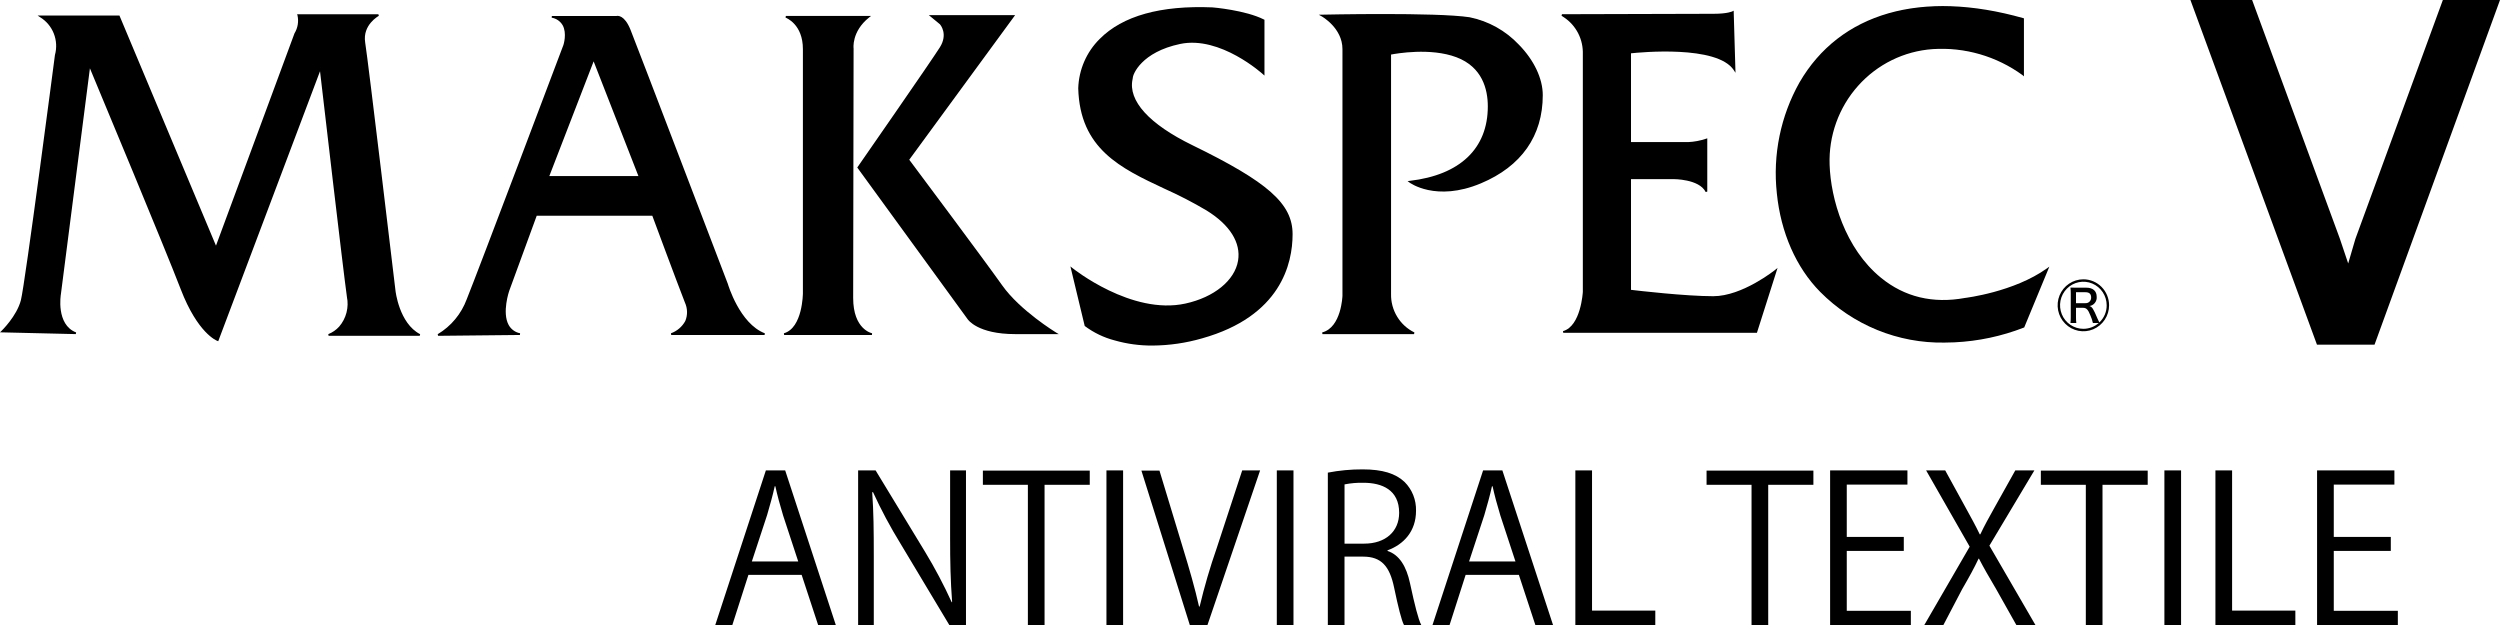
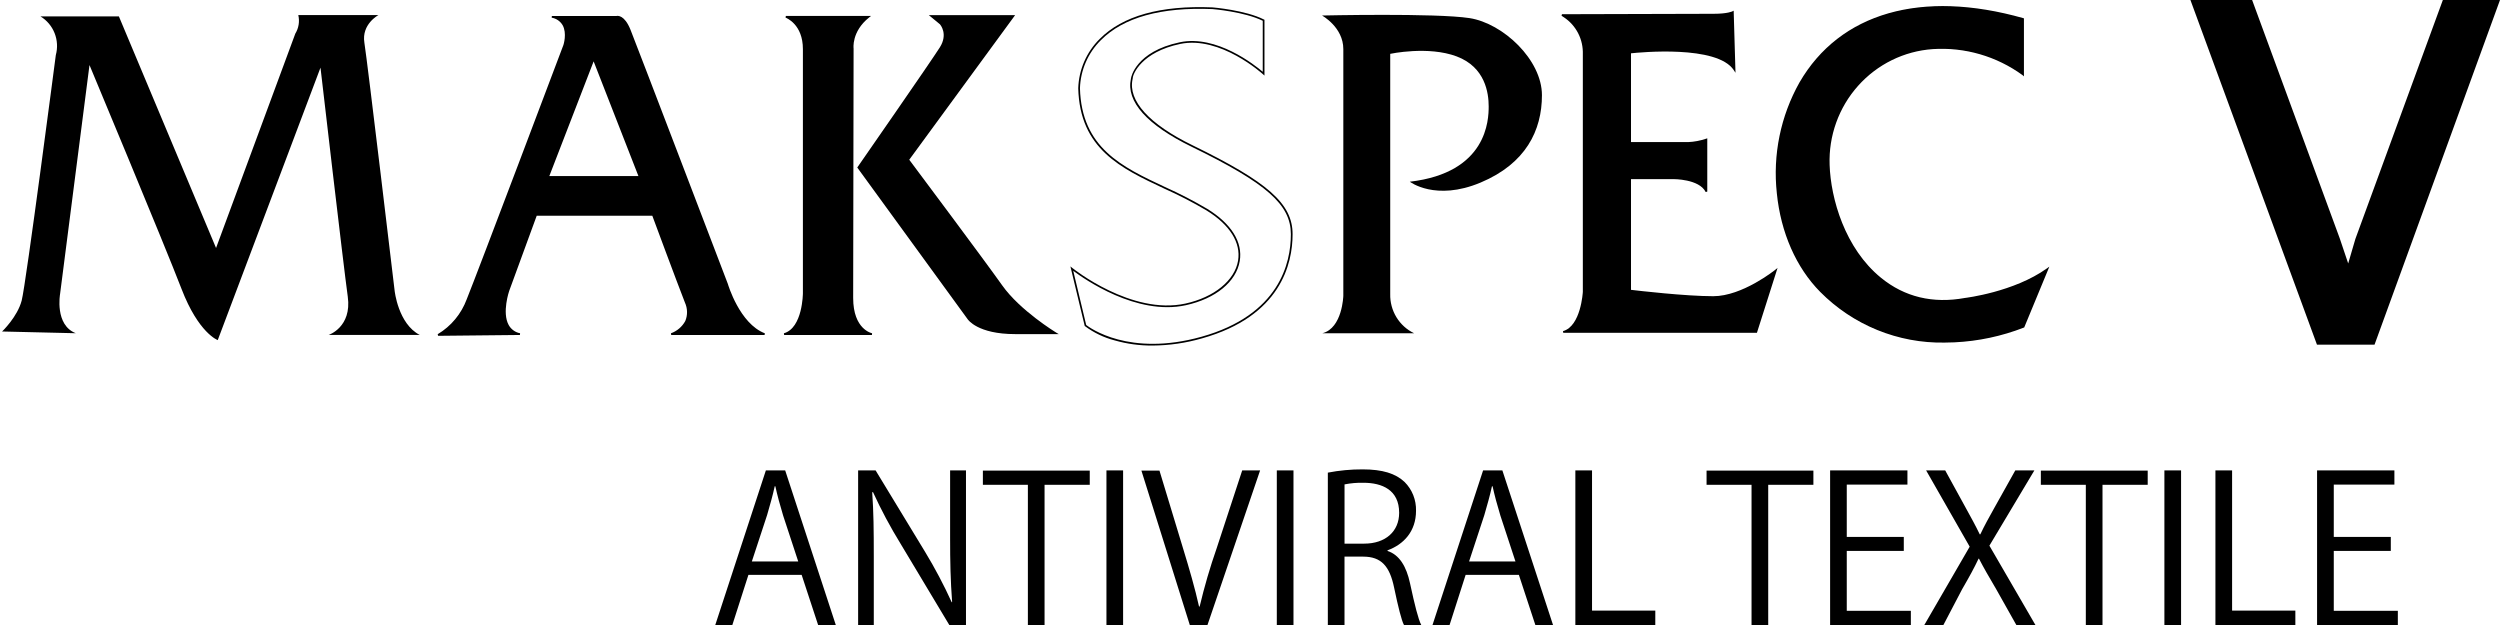
<svg xmlns="http://www.w3.org/2000/svg" width="112" height="28" viewBox="0 0 112 28" fill="none">
  <g clip-path="url(#clip0)">
    <path d="M0.094 14.851C0.094 14.851 0.781 14.196 0.972 13.463C1.164 12.73 2.5 2.47 2.5 2.47C2.589 2.145 2.57 1.799 2.446 1.485C2.322 1.172 2.099 0.908 1.812 0.734H5.326L9.679 11.11L13.23 1.506C13.382 1.258 13.43 0.96 13.364 0.676H16.953C16.953 0.676 16.19 1.081 16.324 1.911C16.458 2.741 17.679 13.02 17.679 13.02C17.679 13.02 17.833 14.505 18.806 15.006H14.721C14.721 15.006 15.771 14.659 15.58 13.29C15.389 11.921 14.358 3.03 14.358 3.03L9.755 15.237C9.755 15.237 8.896 14.929 8.132 12.942C7.368 10.955 4.009 2.914 4.009 2.914L2.691 13.174C2.691 13.174 2.443 14.562 3.397 14.929L0.094 14.851Z" fill="black" />
-     <path d="M9.777 15.286L9.742 15.274C9.706 15.261 8.858 14.937 8.096 12.956C7.395 11.132 4.466 4.112 4.028 3.06L2.728 13.179C2.725 13.194 2.497 14.542 3.41 14.893L3.396 14.968L0 14.888L0.067 14.824C0.074 14.817 0.748 14.166 0.935 13.453C1.123 12.731 2.448 2.568 2.461 2.465C2.549 2.147 2.531 1.808 2.41 1.501C2.289 1.194 2.071 0.936 1.79 0.767L1.685 0.696H5.351L5.361 0.72L9.676 11.006L13.194 1.492C13.341 1.253 13.389 0.964 13.328 0.689L13.31 0.638H16.952L16.97 0.711C16.962 0.715 16.232 1.113 16.36 1.905C16.494 2.725 17.704 12.912 17.717 13.015C17.718 13.03 17.878 14.486 18.822 14.972L18.805 15.044H14.72L14.708 14.969C14.894 14.896 15.061 14.78 15.195 14.632C15.351 14.451 15.463 14.236 15.523 14.004C15.583 13.773 15.589 13.53 15.541 13.295C15.366 12.041 14.476 4.387 14.337 3.191L9.777 15.286ZM3.988 2.767L4.043 2.899C4.076 2.979 7.412 10.964 8.167 12.928C8.829 14.649 9.567 15.102 9.733 15.185L14.321 3.016L14.394 3.025C14.404 3.114 15.427 11.931 15.616 13.284C15.716 14.007 15.472 14.447 15.248 14.688C15.145 14.799 15.025 14.893 14.893 14.967H18.661C17.792 14.409 17.646 13.082 17.64 13.023C17.628 12.921 16.417 2.736 16.285 1.917C16.253 1.686 16.287 1.45 16.382 1.237C16.477 1.024 16.63 0.843 16.824 0.715H13.414C13.464 0.995 13.41 1.285 13.261 1.527L9.681 11.214L5.3 0.773H1.932C2.108 0.899 2.256 1.06 2.368 1.247C2.48 1.434 2.552 1.642 2.58 1.858C2.607 2.067 2.592 2.28 2.535 2.483C2.482 2.894 1.198 12.746 1.008 13.473C0.841 13.979 0.559 14.439 0.184 14.816L3.219 14.887C3.057 14.781 2.92 14.638 2.821 14.471C2.722 14.303 2.663 14.114 2.647 13.92C2.613 13.67 2.614 13.417 2.652 13.167L3.988 2.767Z" fill="black" />
    <path d="M30.07 14.968H34.251C33.087 14.524 32.571 12.73 32.571 12.73C32.571 12.73 28.486 2.027 28.208 1.342C27.931 0.657 27.626 0.754 27.626 0.754H24.724C25.631 0.956 25.278 2.027 25.278 2.027C25.278 2.027 21.421 12.248 20.943 13.425C20.465 14.602 19.626 15.006 19.626 15.006L23.291 14.967C22.184 14.718 22.777 13.02 22.777 13.02L24.018 9.625H29.249C29.249 9.625 30.3 12.46 30.719 13.54C31.139 14.62 30.07 14.968 30.07 14.968V14.968ZM24.552 7.928L26.595 2.644L28.657 7.928L24.552 7.928Z" fill="black" />
    <path d="M19.626 15.045L19.609 14.972C20.206 14.617 20.665 14.065 20.908 13.41C21.38 12.248 25.204 2.116 25.242 2.013C25.244 2.009 25.41 1.492 25.205 1.127C25.152 1.038 25.081 0.963 24.997 0.905C24.912 0.847 24.816 0.809 24.715 0.792L24.724 0.716H27.622C27.672 0.704 27.976 0.665 28.244 1.327C28.518 2.005 32.566 12.61 32.607 12.717C32.613 12.738 33.132 14.5 34.265 14.932L34.252 15.007H30.071L30.059 14.931C30.331 14.834 30.559 14.639 30.7 14.383C30.755 14.252 30.782 14.11 30.779 13.967C30.776 13.825 30.744 13.684 30.685 13.555C30.29 12.541 29.328 9.948 29.223 9.664H24.045L22.812 13.033C22.809 13.042 22.481 14 22.788 14.559C22.841 14.655 22.915 14.738 23.003 14.802C23.092 14.867 23.193 14.91 23.3 14.93L23.292 15.007L19.626 15.045ZM24.954 0.792C25.087 0.855 25.198 0.959 25.271 1.089C25.493 1.484 25.321 2.016 25.314 2.038C25.276 2.142 21.451 12.275 20.98 13.438C20.74 14.059 20.318 14.592 19.771 14.965L23.072 14.931C22.923 14.859 22.801 14.741 22.722 14.595C22.399 14.006 22.727 13.046 22.741 13.006L23.991 9.587H29.276L29.285 9.612C29.295 9.64 30.34 12.46 30.755 13.527C30.819 13.666 30.853 13.817 30.855 13.97C30.858 14.124 30.828 14.276 30.768 14.417C30.655 14.639 30.474 14.819 30.252 14.93H34.072C33.547 14.659 33.17 14.123 32.941 13.701C32.775 13.396 32.639 13.074 32.535 12.741C32.495 12.637 28.447 2.033 28.174 1.357C27.916 0.721 27.639 0.79 27.637 0.791L27.626 0.793L24.954 0.792ZM28.713 7.966H24.496L24.517 7.914L26.595 2.538L28.713 7.966ZM24.609 7.889H28.602L26.595 2.749L24.609 7.889Z" fill="black" />
    <path d="M35.206 0.754C35.206 0.754 36.008 1.043 36.008 2.2V13.135C36.008 13.135 36.008 14.717 35.129 14.967H39.063C39.063 14.967 38.184 14.812 38.184 13.347C38.184 11.882 38.204 2.181 38.204 2.181C38.204 2.181 38.089 1.409 38.91 0.754H35.206Z" fill="black" />
    <path d="M39.063 15.007H35.129L35.119 14.931C35.96 14.691 35.97 13.151 35.97 13.136V2.2C35.97 1.086 35.225 0.802 35.193 0.79L35.206 0.715H39.02L38.934 0.784C38.141 1.417 38.24 2.168 38.241 2.175C38.241 2.278 38.222 11.899 38.222 13.348C38.222 14.765 39.06 14.928 39.069 14.93L39.063 15.007ZM35.323 14.929H38.859C38.592 14.786 38.145 14.39 38.145 13.348C38.145 11.899 38.165 2.278 38.165 2.181C38.16 2.155 38.064 1.437 38.803 0.792H35.362C35.599 0.941 36.047 1.335 36.047 2.2V13.136C36.047 13.197 36.038 14.53 35.323 14.929" fill="black" />
    <path d="M41.717 0.716L42.137 1.063C42.137 1.063 42.538 1.507 42.137 2.143C41.736 2.78 38.452 7.504 38.452 7.504L43.378 14.274C43.378 14.274 43.798 14.93 45.478 14.93H47.293C47.293 14.93 45.679 13.956 44.868 12.809C44.057 11.661 40.687 7.158 40.687 7.158L45.403 0.716H41.717Z" fill="black" />
    <path d="M47.431 14.968H45.478C43.797 14.968 43.364 14.321 43.346 14.294L38.405 7.504L38.421 7.482C38.454 7.434 41.709 2.75 42.105 2.122C42.485 1.519 42.124 1.106 42.109 1.088L41.61 0.677H45.478L40.734 7.156C40.996 7.506 44.126 11.692 44.899 12.785C45.696 13.912 47.296 14.886 47.312 14.897L47.431 14.968ZM38.499 7.503L43.409 14.25C43.414 14.258 43.844 14.889 45.478 14.889H47.159C46.776 14.643 45.518 13.793 44.837 12.829C44.034 11.695 40.689 7.224 40.656 7.179L40.639 7.156L40.656 7.132L45.327 0.753H41.824L42.161 1.032C42.286 1.193 42.355 1.392 42.356 1.596C42.358 1.801 42.292 2 42.169 2.163C41.787 2.77 38.747 7.147 38.499 7.503" fill="black" />
-     <path d="M56.61 0.908V3.3C56.61 3.3 54.701 1.545 52.868 1.93C51.034 2.316 50.71 3.377 50.71 3.492C50.71 3.608 50.118 4.939 53.402 6.54C56.686 8.141 57.871 9.105 57.871 10.493C57.871 11.882 57.279 14.158 53.842 15.122C50.404 16.086 48.629 14.582 48.629 14.582L48.018 12.036C48.018 12.036 50.653 14.177 53.116 13.637C55.579 13.097 56.572 10.937 54.071 9.395C51.57 7.852 48.438 7.524 48.343 3.956C48.343 3.956 48.189 0.118 54.319 0.369C54.319 0.369 55.77 0.485 56.61 0.909" fill="black" />
    <path d="M51.635 15.481C51.061 15.485 50.489 15.408 49.936 15.25C49.456 15.125 49.004 14.908 48.605 14.611L48.595 14.603L47.954 11.935L48.042 12.006C48.068 12.027 50.692 14.13 53.108 13.599C54.393 13.318 55.317 12.564 55.465 11.68C55.6 10.873 55.098 10.072 54.051 9.427C53.439 9.065 52.808 8.739 52.16 8.45C50.214 7.537 48.377 6.675 48.305 3.955C48.331 3.121 48.676 2.329 49.266 1.745C50.291 0.711 51.992 0.234 54.321 0.331C54.337 0.332 55.79 0.452 56.627 0.875L56.648 0.886V3.387L56.584 3.329C56.565 3.311 54.671 1.593 52.875 1.968C51.141 2.333 50.749 3.326 50.749 3.493C50.747 3.512 50.744 3.53 50.739 3.549C50.53 4.511 51.481 5.561 53.419 6.505C56.817 8.162 57.908 9.13 57.908 10.493C57.908 11.811 57.381 14.168 53.851 15.159C53.131 15.367 52.385 15.476 51.635 15.481V15.481ZM48.662 14.56C48.807 14.674 50.583 15.997 53.831 15.085C57.312 14.108 57.831 11.789 57.831 10.494C57.831 9.168 56.751 8.215 53.385 6.575C51.384 5.599 50.444 4.547 50.664 3.532C50.667 3.519 50.67 3.506 50.671 3.493C50.671 3.482 50.869 2.311 52.859 1.893C54.502 1.547 56.222 2.919 56.571 3.216V0.931C55.745 0.525 54.331 0.408 54.316 0.407C52.012 0.313 50.331 0.781 49.321 1.798C48.744 2.367 48.408 3.139 48.382 3.953C48.453 6.625 50.269 7.477 52.193 8.379C52.843 8.67 53.477 8.998 54.091 9.36C55.167 10.024 55.682 10.852 55.541 11.693C55.386 12.623 54.46 13.381 53.125 13.674C50.921 14.157 48.558 12.491 48.081 12.132L48.662 14.56Z" fill="black" />
    <path d="M59.226 0.695C59.226 0.695 60.181 1.216 60.181 2.2V13.251C60.181 13.251 60.143 14.697 59.245 14.929H63.351C63.024 14.772 62.749 14.522 62.559 14.211C62.37 13.899 62.273 13.539 62.282 13.174V2.412C62.282 2.412 63.981 2.046 65.261 2.528C66.54 3.01 66.693 4.168 66.693 4.766C66.693 5.363 66.635 7.736 63.16 8.141C63.16 8.141 64.306 9.028 66.33 8.179C68.354 7.331 69.079 5.846 69.079 4.264C69.079 2.682 67.341 1.044 65.833 0.811C64.325 0.579 59.226 0.695 59.226 0.695Z" fill="black" />
-     <path d="M63.35 14.968H59.245L59.235 14.892C60.094 14.67 60.142 13.264 60.142 13.25V2.2C60.142 1.252 59.217 0.735 59.207 0.73L59.081 0.66L59.225 0.657C59.276 0.656 64.344 0.544 65.839 0.773C66.683 0.944 67.455 1.374 68.048 2.004C68.727 2.698 69.116 3.522 69.116 4.264C69.116 6.088 68.157 7.454 66.344 8.214C64.323 9.062 63.147 8.18 63.136 8.171L63.061 8.113L63.155 8.102C65.411 7.839 66.654 6.654 66.654 4.765C66.654 4.003 66.41 3.002 65.247 2.564C64.084 2.126 62.552 2.399 62.319 2.444V13.174C62.312 13.531 62.407 13.883 62.593 14.188C62.778 14.493 63.046 14.738 63.365 14.893L63.35 14.968ZM59.453 14.89H63.195C62.9 14.716 62.656 14.464 62.488 14.163C62.321 13.861 62.236 13.52 62.242 13.174V2.381L62.273 2.375C62.29 2.371 63.999 2.012 65.273 2.492C66.541 2.97 66.731 4.121 66.731 4.765C66.731 6.669 65.503 7.873 63.269 8.166C63.496 8.296 63.742 8.389 63.998 8.441C64.484 8.545 65.281 8.577 66.315 8.143C68.099 7.395 69.04 6.054 69.04 4.264C69.04 2.691 67.274 1.072 65.828 0.85C64.472 0.642 60.153 0.716 59.355 0.731C59.61 0.907 60.22 1.409 60.22 2.2V13.251C60.218 13.307 60.177 14.516 59.454 14.89" fill="black" />
    <path d="M69.975 0.677C70.265 0.84 70.508 1.078 70.678 1.365C70.849 1.653 70.942 1.981 70.949 2.316V13.078C70.949 13.078 70.872 14.64 70.033 14.871H78.682L79.56 12.114C79.56 12.114 78.09 13.309 76.753 13.309C75.417 13.309 73.03 13.02 73.03 13.02V7.986H74.958C74.958 7.986 76.142 7.966 76.447 8.584V6.25C76.182 6.341 75.906 6.392 75.626 6.404H73.03V2.355C73.03 2.355 76.906 1.892 77.708 3.126L77.631 0.542C77.631 0.542 77.421 0.658 76.772 0.658C76.122 0.658 69.975 0.677 69.975 0.677" fill="black" />
    <path d="M78.71 14.91H70.033L70.023 14.834C70.826 14.613 70.91 13.091 70.911 13.076V2.316C70.903 1.988 70.811 1.667 70.644 1.386C70.477 1.105 70.241 0.872 69.958 0.71L69.975 0.637C70.037 0.637 76.13 0.618 76.773 0.618C77.4 0.618 77.612 0.508 77.614 0.507L77.668 0.478L77.67 0.539L77.75 3.26L77.676 3.146C76.936 2.006 73.451 2.347 73.069 2.388V6.366H75.627C75.902 6.354 76.174 6.302 76.435 6.214L76.486 6.196V8.584L76.414 8.601C76.123 8.013 74.968 8.025 74.959 8.024H73.069V12.985C73.364 13.021 75.52 13.27 76.753 13.27C78.061 13.27 79.521 12.095 79.536 12.083L79.635 12.002L78.71 14.91ZM70.226 14.833H78.654L79.487 12.217C79.135 12.481 77.89 13.347 76.753 13.347C75.43 13.347 73.05 13.06 73.026 13.057L72.992 13.053V7.947H74.959C75.001 7.944 76.021 7.935 76.41 8.45V6.304C76.156 6.386 75.893 6.433 75.627 6.443H72.992V2.32L73.025 2.316C73.181 2.297 76.728 1.888 77.667 3.005L77.595 0.598C77.328 0.675 77.05 0.708 76.772 0.695C76.184 0.695 71.015 0.712 70.11 0.715C70.375 0.888 70.594 1.125 70.747 1.404C70.9 1.683 70.983 1.996 70.987 2.316V13.077C70.984 13.139 70.912 14.446 70.227 14.832" fill="black" />
    <path d="M90.634 0.85V3.338C90.634 3.338 89.088 2.027 86.586 2.162C85.29 2.251 84.079 2.847 83.209 3.822C82.34 4.797 81.88 6.076 81.928 7.388C82.024 10.281 84.028 14.119 88.037 13.386C88.037 13.386 90.215 13.135 91.723 12.056L90.654 14.64C90.654 14.64 85.411 16.927 81.573 13.05C77.386 8.82 79.598 -2.274 90.634 0.85" fill="black" />
    <path d="M87.114 15.348C86.082 15.366 85.058 15.174 84.102 14.784C83.145 14.394 82.276 13.814 81.546 13.078C80.469 11.989 79.778 10.42 79.602 8.658C79.415 6.937 79.77 5.201 80.616 3.695C82.425 0.571 86.08 -0.479 90.644 0.813L90.672 0.821V3.421L90.611 3.367C89.445 2.518 88.023 2.106 86.589 2.2C85.303 2.289 84.101 2.88 83.239 3.848C82.376 4.816 81.92 6.085 81.967 7.387C82.017 8.895 82.649 11.125 84.269 12.445C85.326 13.307 86.593 13.612 88.032 13.348C88.057 13.345 90.22 13.085 91.702 12.024L91.811 11.946L90.685 14.669L90.671 14.675C89.674 15.064 88.623 15.287 87.556 15.337C87.415 15.344 87.267 15.348 87.115 15.348L87.114 15.348ZM87.042 0.35C84.204 0.35 81.969 1.511 80.681 3.734C79.844 5.225 79.493 6.945 79.679 8.65C79.853 10.393 80.536 11.947 81.601 13.022C83.573 15.014 85.924 15.338 87.549 15.26C88.602 15.21 89.641 14.991 90.626 14.61L91.638 12.162C90.145 13.172 88.065 13.422 88.043 13.424C86.582 13.692 85.296 13.382 84.22 12.505C82.581 11.168 81.941 8.914 81.891 7.389C81.843 6.067 82.306 4.779 83.182 3.796C84.059 2.813 85.279 2.213 86.586 2.123C88.011 2.035 89.425 2.435 90.597 3.259V0.88C89.441 0.542 88.246 0.364 87.042 0.35Z" fill="black" />
-     <path d="M94.487 13.677C94.487 13.907 94.42 14.132 94.293 14.323C94.166 14.515 93.986 14.664 93.776 14.752C93.565 14.841 93.333 14.864 93.11 14.819C92.886 14.774 92.681 14.663 92.52 14.5C92.358 14.338 92.249 14.13 92.204 13.904C92.159 13.678 92.182 13.444 92.269 13.232C92.357 13.019 92.504 12.837 92.694 12.709C92.884 12.581 93.106 12.513 93.335 12.513C93.64 12.513 93.933 12.636 94.149 12.854C94.365 13.072 94.487 13.368 94.487 13.677ZM93.466 12.888C93.762 12.888 93.932 13.035 93.932 13.297C93.941 13.395 93.912 13.492 93.851 13.569C93.791 13.646 93.704 13.697 93.607 13.71C93.729 13.749 93.776 13.819 93.969 14.276C93.993 14.334 94.019 14.391 94.05 14.446C94.155 14.348 94.238 14.229 94.295 14.097C94.352 13.964 94.38 13.821 94.379 13.677C94.379 13.468 94.317 13.264 94.203 13.091C94.088 12.917 93.925 12.782 93.734 12.702C93.543 12.622 93.333 12.601 93.131 12.642C92.928 12.683 92.742 12.783 92.596 12.931C92.45 13.078 92.351 13.266 92.31 13.471C92.27 13.675 92.291 13.887 92.37 14.08C92.449 14.273 92.583 14.438 92.754 14.553C92.926 14.669 93.128 14.731 93.335 14.731C93.588 14.731 93.834 14.638 94.026 14.47H93.762C93.737 14.357 93.701 14.248 93.654 14.142C93.546 13.867 93.471 13.79 93.32 13.79H93.005V14.218C93.004 14.302 93.009 14.386 93.019 14.47H92.756C92.766 14.386 92.771 14.302 92.77 14.218V13.135C92.77 13.051 92.766 12.967 92.756 12.883C92.864 12.888 92.888 12.888 92.996 12.888L93.466 12.888ZM93.424 13.582C93.458 13.584 93.493 13.579 93.525 13.568C93.557 13.556 93.586 13.537 93.611 13.512C93.635 13.488 93.654 13.459 93.667 13.427C93.679 13.394 93.684 13.36 93.683 13.325C93.683 13.169 93.598 13.092 93.433 13.092H93.005V13.582L93.424 13.582Z" fill="black" />
    <path d="M109.44 -0L105.522 10.701L105.199 11.803L104.821 10.68L100.895 -0H98.131L103.8 15.441H106.379L112 -0H109.44Z" fill="black" />
    <path d="M37.444 28H36.652L35.914 25.755H33.529L32.809 28H32.044L34.311 21.074H35.176L37.444 28ZM35.761 25.155L35.086 23.101C34.942 22.629 34.825 22.192 34.735 21.784H34.708C34.618 22.202 34.492 22.638 34.366 23.075L33.682 25.155H35.761Z" fill="black" />
    <path d="M43.276 28H42.529L40.343 24.355C39.886 23.612 39.474 22.841 39.11 22.046L39.075 22.055C39.137 22.937 39.146 23.746 39.146 24.946V28H38.444V21.074H39.227L41.441 24.719C41.884 25.449 42.283 26.204 42.637 26.982L42.655 26.973C42.583 26.009 42.565 25.182 42.565 24.091V21.074H43.276L43.276 28Z" fill="black" />
    <path d="M48.821 21.719H46.796V28H46.049V21.719H44.033V21.083H48.821V21.719Z" fill="black" />
    <path d="M50.315 21.074H49.569V28H50.315V21.074Z" fill="black" />
    <path d="M56.453 21.074L54.095 28H53.303L51.135 21.083H51.944L52.997 24.555C53.284 25.491 53.537 26.364 53.717 27.173H53.744C53.954 26.287 54.209 25.414 54.509 24.555L55.651 21.074H56.453Z" fill="black" />
    <path d="M57.948 21.074H57.201V28H57.948V21.074Z" fill="black" />
    <path d="M62.16 24.682C62.691 24.855 63.006 25.373 63.168 26.127C63.384 27.127 63.537 27.735 63.672 28H62.898C62.79 27.8 62.637 27.191 62.457 26.328C62.258 25.364 61.882 24.937 61.071 24.937H60.234V28H59.487V21.174C60 21.075 60.521 21.026 61.044 21.028C61.935 21.028 62.519 21.21 62.925 21.592C63.093 21.76 63.226 21.961 63.314 22.183C63.402 22.405 63.444 22.643 63.438 22.883C63.438 23.8 62.889 24.391 62.16 24.655L62.16 24.682ZM61.116 24.355C62.07 24.355 62.682 23.809 62.682 22.973C62.682 21.947 61.917 21.628 61.081 21.628C60.797 21.622 60.513 21.646 60.235 21.701V24.355L61.116 24.355Z" fill="black" />
    <path d="M69.576 28H68.784L68.046 25.755H65.66L64.941 28H64.176L66.443 21.074H67.306L69.576 28ZM67.893 25.155L67.218 23.101C67.074 22.629 66.957 22.192 66.867 21.784H66.84C66.75 22.202 66.624 22.638 66.498 23.075L65.814 25.155H67.893Z" fill="black" />
    <path d="M74.157 28H70.576V21.074H71.323V27.355H74.158L74.157 28Z" fill="black" />
    <path d="M81.24 21.719H79.216V28H78.469V21.719H76.454V21.083H81.24L81.24 21.719Z" fill="black" />
    <path d="M85.606 28H81.989V21.074H85.453V21.71H82.735V24.054H85.29V24.681H82.735V27.364H85.606V28Z" fill="black" />
    <path d="M91.187 28H90.332L89.432 26.4C89.09 25.819 88.874 25.446 88.658 25.028H88.64C88.442 25.446 88.244 25.809 87.902 26.4L87.064 28H86.209L88.242 24.491L86.29 21.074H87.145L88.072 22.764C88.314 23.201 88.503 23.546 88.692 23.937H88.719C88.917 23.519 89.097 23.201 89.34 22.764L90.285 21.074H91.14L89.125 24.446L91.187 28Z" fill="black" />
    <path d="M96.217 21.719H94.192V28H93.445V21.719H91.43V21.083H96.217V21.719Z" fill="black" />
    <path d="M97.712 21.074H96.965V28H97.712V21.074Z" fill="black" />
    <path d="M102.832 28H99.251V21.074H99.998V27.355H102.832V28Z" fill="black" />
    <path d="M107.423 28H103.805V21.074H107.269V21.71H104.553V24.054H107.108V24.681H104.553V27.364H107.423L107.423 28Z" fill="black" />
  </g>
  <defs>
    <clipPath id="clip0">
      <rect width="112" height="28" fill="white" />
    </clipPath>
  </defs>
</svg>